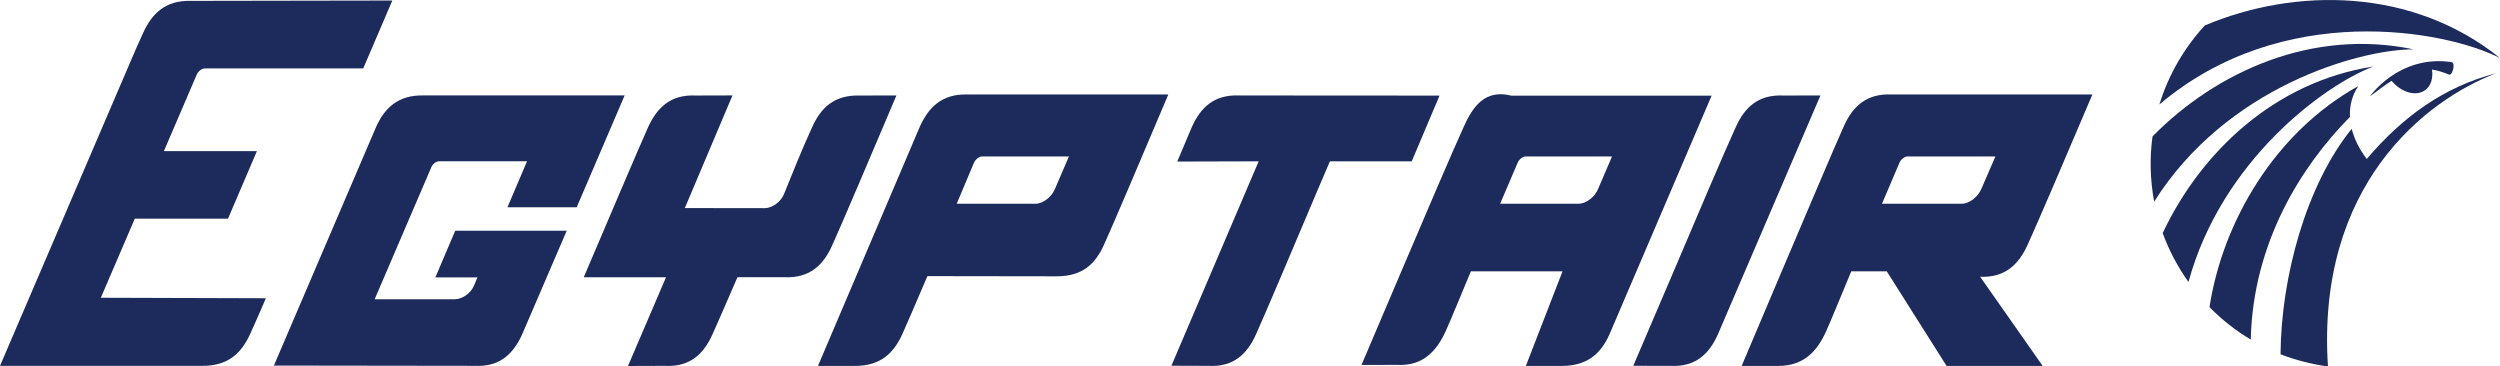
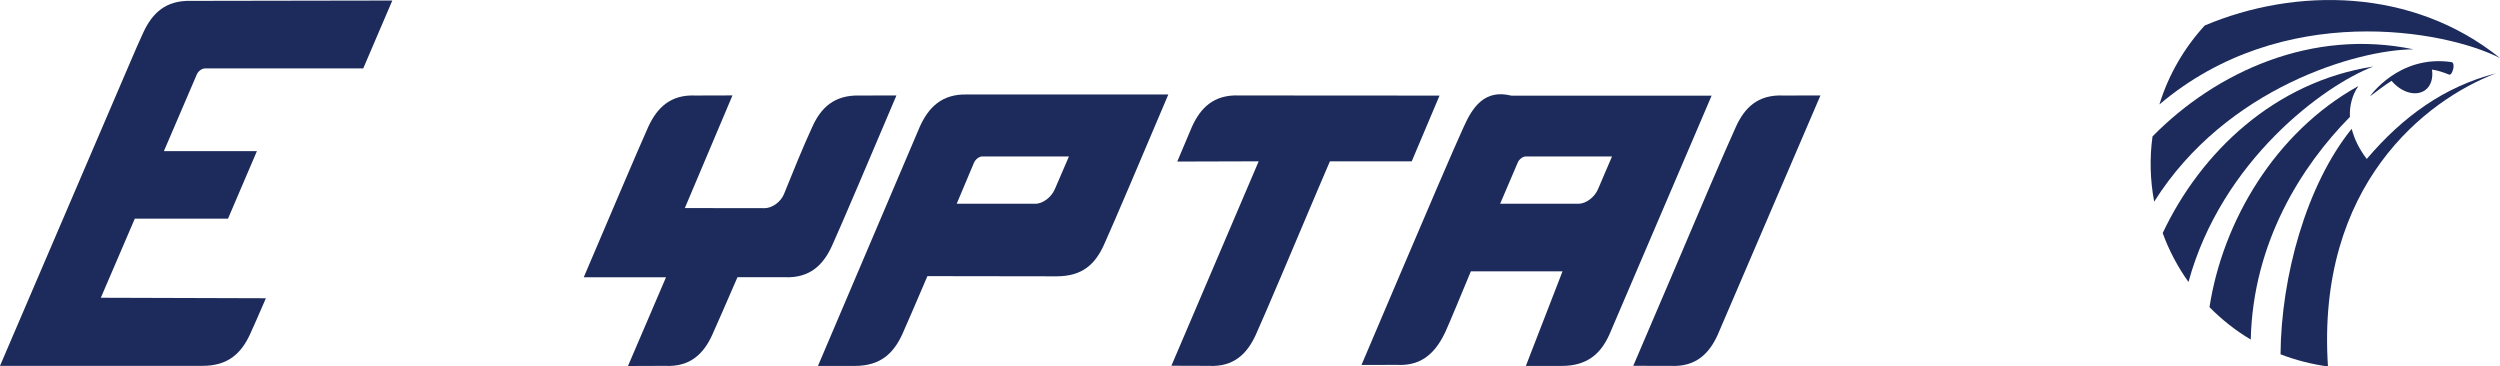
<svg xmlns="http://www.w3.org/2000/svg" width="370pt" height="54.24pt" viewBox="0 0 370 54.24" version="1.1">
  <defs>
    <clipPath id="clip1">
      <path d="M 337 10 L 370 10 L 370 54.238 L 337 54.238 Z M 337 10 " />
    </clipPath>
    <clipPath id="clip2">
      <path d="M 40 14 L 93 14 L 93 54.238 L 40 54.238 Z M 40 14 " />
    </clipPath>
    <clipPath id="clip3">
      <path d="M 0 0 L 59 0 L 59 54.238 L 0 54.238 Z M 0 0 " />
    </clipPath>
    <clipPath id="clip4">
      <path d="M 257 13 L 310 13 L 310 54.238 L 257 54.238 Z M 257 13 " />
    </clipPath>
    <clipPath id="clip5">
      <path d="M 86 14 L 133 14 L 133 54.238 L 86 54.238 Z M 86 14 " />
    </clipPath>
    <clipPath id="clip6">
      <path d="M 241 14 L 270 14 L 270 54.238 L 241 54.238 Z M 241 14 " />
    </clipPath>
    <clipPath id="clip7">
      <path d="M 121 13 L 173 13 L 173 54.238 L 121 54.238 Z M 121 13 " />
    </clipPath>
    <clipPath id="clip8">
      <path d="M 173 14 L 214 14 L 214 54.238 L 173 54.238 Z M 173 14 " />
    </clipPath>
    <clipPath id="clip9">
      <path d="M 201 13 L 254 13 L 254 54.238 L 201 54.238 Z M 201 13 " />
    </clipPath>
  </defs>
  <g id="surface1">
    <path style=" stroke:none;fill-rule:nonzero;fill:rgb(10.999%,16.899%,35.699%);fill-opacity:1;" d="M 353.953 11.965 C 355.426 13.707 357.57 14.328 358.941 13.328 C 359.801 12.695 360.117 11.547 359.934 10.297 C 360.746 10.418 361.539 10.668 362.484 11.047 C 362.949 11.203 363.508 9.25 362.781 9.184 C 354.992 8.062 350.672 14.348 350.773 14.246 C 351.977 13.344 352.973 12.574 353.953 11.965 " />
    <path style=" stroke:none;fill-rule:nonzero;fill:rgb(10.999%,16.899%,35.699%);fill-opacity:1;" d="M 358.398 12.684 C 357.371 13.52 355.656 13 354.449 11.668 C 356.074 10.664 357.453 10.188 358.938 10.207 C 359.238 11.164 358.977 12.223 358.398 12.684 " />
    <path style=" stroke:none;fill-rule:nonzero;fill:rgb(10.999%,16.899%,35.699%);fill-opacity:1;" d="M 319.594 15.457 C 320.938 11.062 323.273 7.078 326.305 3.77 C 339.727 -1.891 357.031 -1.852 370 8.59 C 361.863 4.441 337.805 0.027 319.594 15.457 " />
    <path style=" stroke:none;fill-rule:nonzero;fill:rgb(10.999%,16.899%,35.699%);fill-opacity:1;" d="M 318.816 29.848 C 318.227 26.672 318.125 23.398 318.574 20.188 C 328.07 10.535 342.285 4.184 357.203 7.301 C 349.035 7.32 329.461 12.914 318.816 29.848 " />
    <path style=" stroke:none;fill-rule:nonzero;fill:rgb(10.999%,16.899%,35.699%);fill-opacity:1;" d="M 323.895 41.734 C 322.32 39.523 321.016 37.086 320.078 34.492 C 325.73 22.527 336.625 12.109 351.27 9.84 C 343.98 12.586 328.793 23.766 323.895 41.734 " />
    <path style=" stroke:none;fill-rule:nonzero;fill:rgb(10.999%,16.899%,35.699%);fill-opacity:1;" d="M 333.113 50.254 C 330.863 48.926 328.828 47.301 327.004 45.461 C 328.957 32.812 336.68 19.594 349.035 12.734 C 348.129 14.07 347.711 15.637 347.785 17.305 C 340.582 24.605 333.43 35.945 333.113 50.254 " />
    <g clip-path="url(#clip1)" clip-rule="nonzero">
      <path style=" stroke:none;fill-rule:nonzero;fill:rgb(10.999%,16.899%,35.699%);fill-opacity:1;" d="M 344.539 54.238 C 342.105 53.902 339.75 53.297 337.52 52.438 C 337.602 40.992 341.312 27.398 348.051 19.062 C 348.426 20.523 349.133 22.023 350.281 23.527 C 355.613 17.25 361.766 12.816 369.406 10.852 C 358.988 14.809 342.777 27.422 344.539 54.238 " />
    </g>
    <g clip-path="url(#clip2)" clip-rule="nonzero">
-       <path style=" stroke:none;fill-rule:nonzero;fill:rgb(10.999%,16.899%,35.699%);fill-opacity:1;" d="M 55.449 44.289 L 67.297 44.289 C 68.418 44.289 69.699 43.402 70.176 42.215 L 70.664 41.051 L 64.434 41.051 L 67.375 34.145 L 83.867 34.145 L 83.867 34.168 L 77.27 49.504 C 75.992 52.328 73.984 54.34 70.238 54.145 L 40.535 54.105 L 55.664 18.781 C 56.953 15.934 58.941 14.043 62.699 14.121 L 92.449 14.121 L 85.352 30.672 L 75.105 30.672 L 78 23.871 L 65.008 23.871 C 64.551 23.871 64.008 24.273 63.836 24.75 L 55.449 44.289 " />
-     </g>
+       </g>
    <g clip-path="url(#clip3)" clip-rule="nonzero">
      <path style=" stroke:none;fill-rule:nonzero;fill:rgb(10.999%,16.899%,35.699%);fill-opacity:1;" d="M 58.062 0.078 L 28.273 0.129 C 24.484 0.027 22.523 1.973 21.199 4.832 C 20.691 5.906 19.879 7.777 18.875 10.133 L 0 54.145 L 29.957 54.145 C 33.742 54.164 35.719 52.285 37.02 49.438 C 37.504 48.363 38.352 46.477 39.352 44.141 L 14.922 44.066 L 19.949 32.367 L 33.742 32.367 L 38.023 22.363 L 24.258 22.363 L 29.133 11.004 C 29.344 10.527 29.879 10.125 30.348 10.125 L 53.758 10.125 L 58.062 0.078 " />
    </g>
    <g clip-path="url(#clip4)" clip-rule="nonzero">
-       <path style=" stroke:none;fill-rule:nonzero;fill:rgb(10.999%,16.899%,35.699%);fill-opacity:1;" d="M 290.336 30.156 L 278.531 30.156 L 281.125 24.07 C 281.328 23.594 281.863 23.156 282.32 23.156 L 295.32 23.156 L 293.211 28.027 C 292.695 29.168 291.445 30.156 290.336 30.156 Z M 300.086 36.234 C 301.551 33.02 305.824 23.059 309.676 13.977 L 279.953 13.984 C 276.195 13.809 274.18 15.809 272.91 18.629 C 271.465 21.832 267.223 31.871 263.352 40.965 L 257.766 54.156 L 263.199 54.156 C 266.992 54.156 268.953 51.926 270.23 49.105 C 270.945 47.555 272.316 44.156 273.988 40.156 L 279.242 40.156 L 288.094 54.156 L 302.316 54.156 L 293.062 40.961 C 296.816 41.129 298.805 39.043 300.086 36.234 " />
-     </g>
+       </g>
    <g clip-path="url(#clip5)" clip-rule="nonzero">
      <path style=" stroke:none;fill-rule:nonzero;fill:rgb(10.999%,16.899%,35.699%);fill-opacity:1;" d="M 127.211 14.137 L 132.672 14.129 C 128.816 23.211 124.586 33.176 123.129 36.391 C 121.852 39.195 119.859 41.195 116.117 41.027 L 109.145 41.027 C 107.492 44.875 106.121 47.957 105.434 49.508 C 104.164 52.332 102.164 54.344 98.414 54.148 L 92.941 54.168 L 98.57 41.035 L 86.395 41.035 C 90.27 31.938 94.5 21.988 95.938 18.785 C 97.238 15.961 99.215 13.961 102.961 14.137 L 108.406 14.121 L 101.355 30.793 L 113.164 30.809 C 114.285 30.809 115.574 29.867 116.035 28.711 C 117.387 25.379 118.707 22.066 120.215 18.785 C 121.488 15.961 123.438 14.047 127.211 14.137 " />
    </g>
    <g clip-path="url(#clip6)" clip-rule="nonzero">
      <path style=" stroke:none;fill-rule:nonzero;fill:rgb(10.999%,16.899%,35.699%);fill-opacity:1;" d="M 241.723 54.141 L 247.223 54.148 C 250.988 54.344 252.969 52.332 254.238 49.508 L 269.426 14.129 L 263.93 14.137 C 260.164 13.965 258.18 15.961 256.906 18.785 C 255.43 21.988 251.184 31.938 247.328 41.035 L 241.723 54.141 " />
    </g>
    <g clip-path="url(#clip7)" clip-rule="nonzero">
      <path style=" stroke:none;fill-rule:nonzero;fill:rgb(10.999%,16.899%,35.699%);fill-opacity:1;" d="M 156.102 28.027 C 155.598 29.168 154.367 30.156 153.227 30.156 L 141.59 30.156 L 144.156 24.066 C 144.359 23.602 144.906 23.156 145.359 23.156 L 158.203 23.156 Z M 143.16 13.984 C 139.391 13.875 137.438 15.891 136.148 18.715 L 121.059 54.156 L 126.531 54.156 C 130.34 54.156 132.266 52.258 133.555 49.434 C 134.262 47.883 135.602 44.703 137.258 40.867 L 156.375 40.895 C 160.238 40.895 162.098 39.055 163.379 36.246 C 164.836 33.031 169.07 23.062 172.914 13.98 L 143.16 13.984 " />
    </g>
    <g clip-path="url(#clip8)" clip-rule="nonzero">
      <path style=" stroke:none;fill-rule:nonzero;fill:rgb(10.999%,16.899%,35.699%);fill-opacity:1;" d="M 173.367 54.129 L 178.883 54.148 C 182.617 54.344 184.594 52.332 185.875 49.508 C 187.285 46.387 191.316 36.859 195.078 27.965 C 195.191 27.727 196.711 24.113 196.828 23.875 L 208.938 23.875 L 213.051 14.148 L 183.418 14.129 C 179.645 13.965 177.668 15.965 176.398 18.789 L 174.234 23.91 L 186.285 23.875 L 173.367 54.129 " />
    </g>
    <g clip-path="url(#clip9)" clip-rule="nonzero">
      <path style=" stroke:none;fill-rule:nonzero;fill:rgb(10.999%,16.899%,35.699%);fill-opacity:1;" d="M 236.492 28.027 C 236.008 29.168 234.73 30.156 233.617 30.156 L 222.02 30.156 L 224.621 24.07 C 224.812 23.594 225.348 23.156 225.812 23.156 L 238.578 23.156 Z M 223.672 14.156 C 219.715 13.156 217.926 15.895 216.656 18.715 C 215.184 21.918 210.941 31.828 207.07 40.926 L 201.504 54.008 L 206.816 54.004 C 210.703 54.199 212.672 51.824 213.969 49 C 214.668 47.449 216.023 44.156 217.688 40.156 L 231.254 40.156 L 225.828 54.156 L 231.148 54.156 C 234.914 54.156 236.91 52.344 238.184 49.52 L 253.32 14.156 L 223.672 14.156 " />
    </g>
  </g>
</svg>